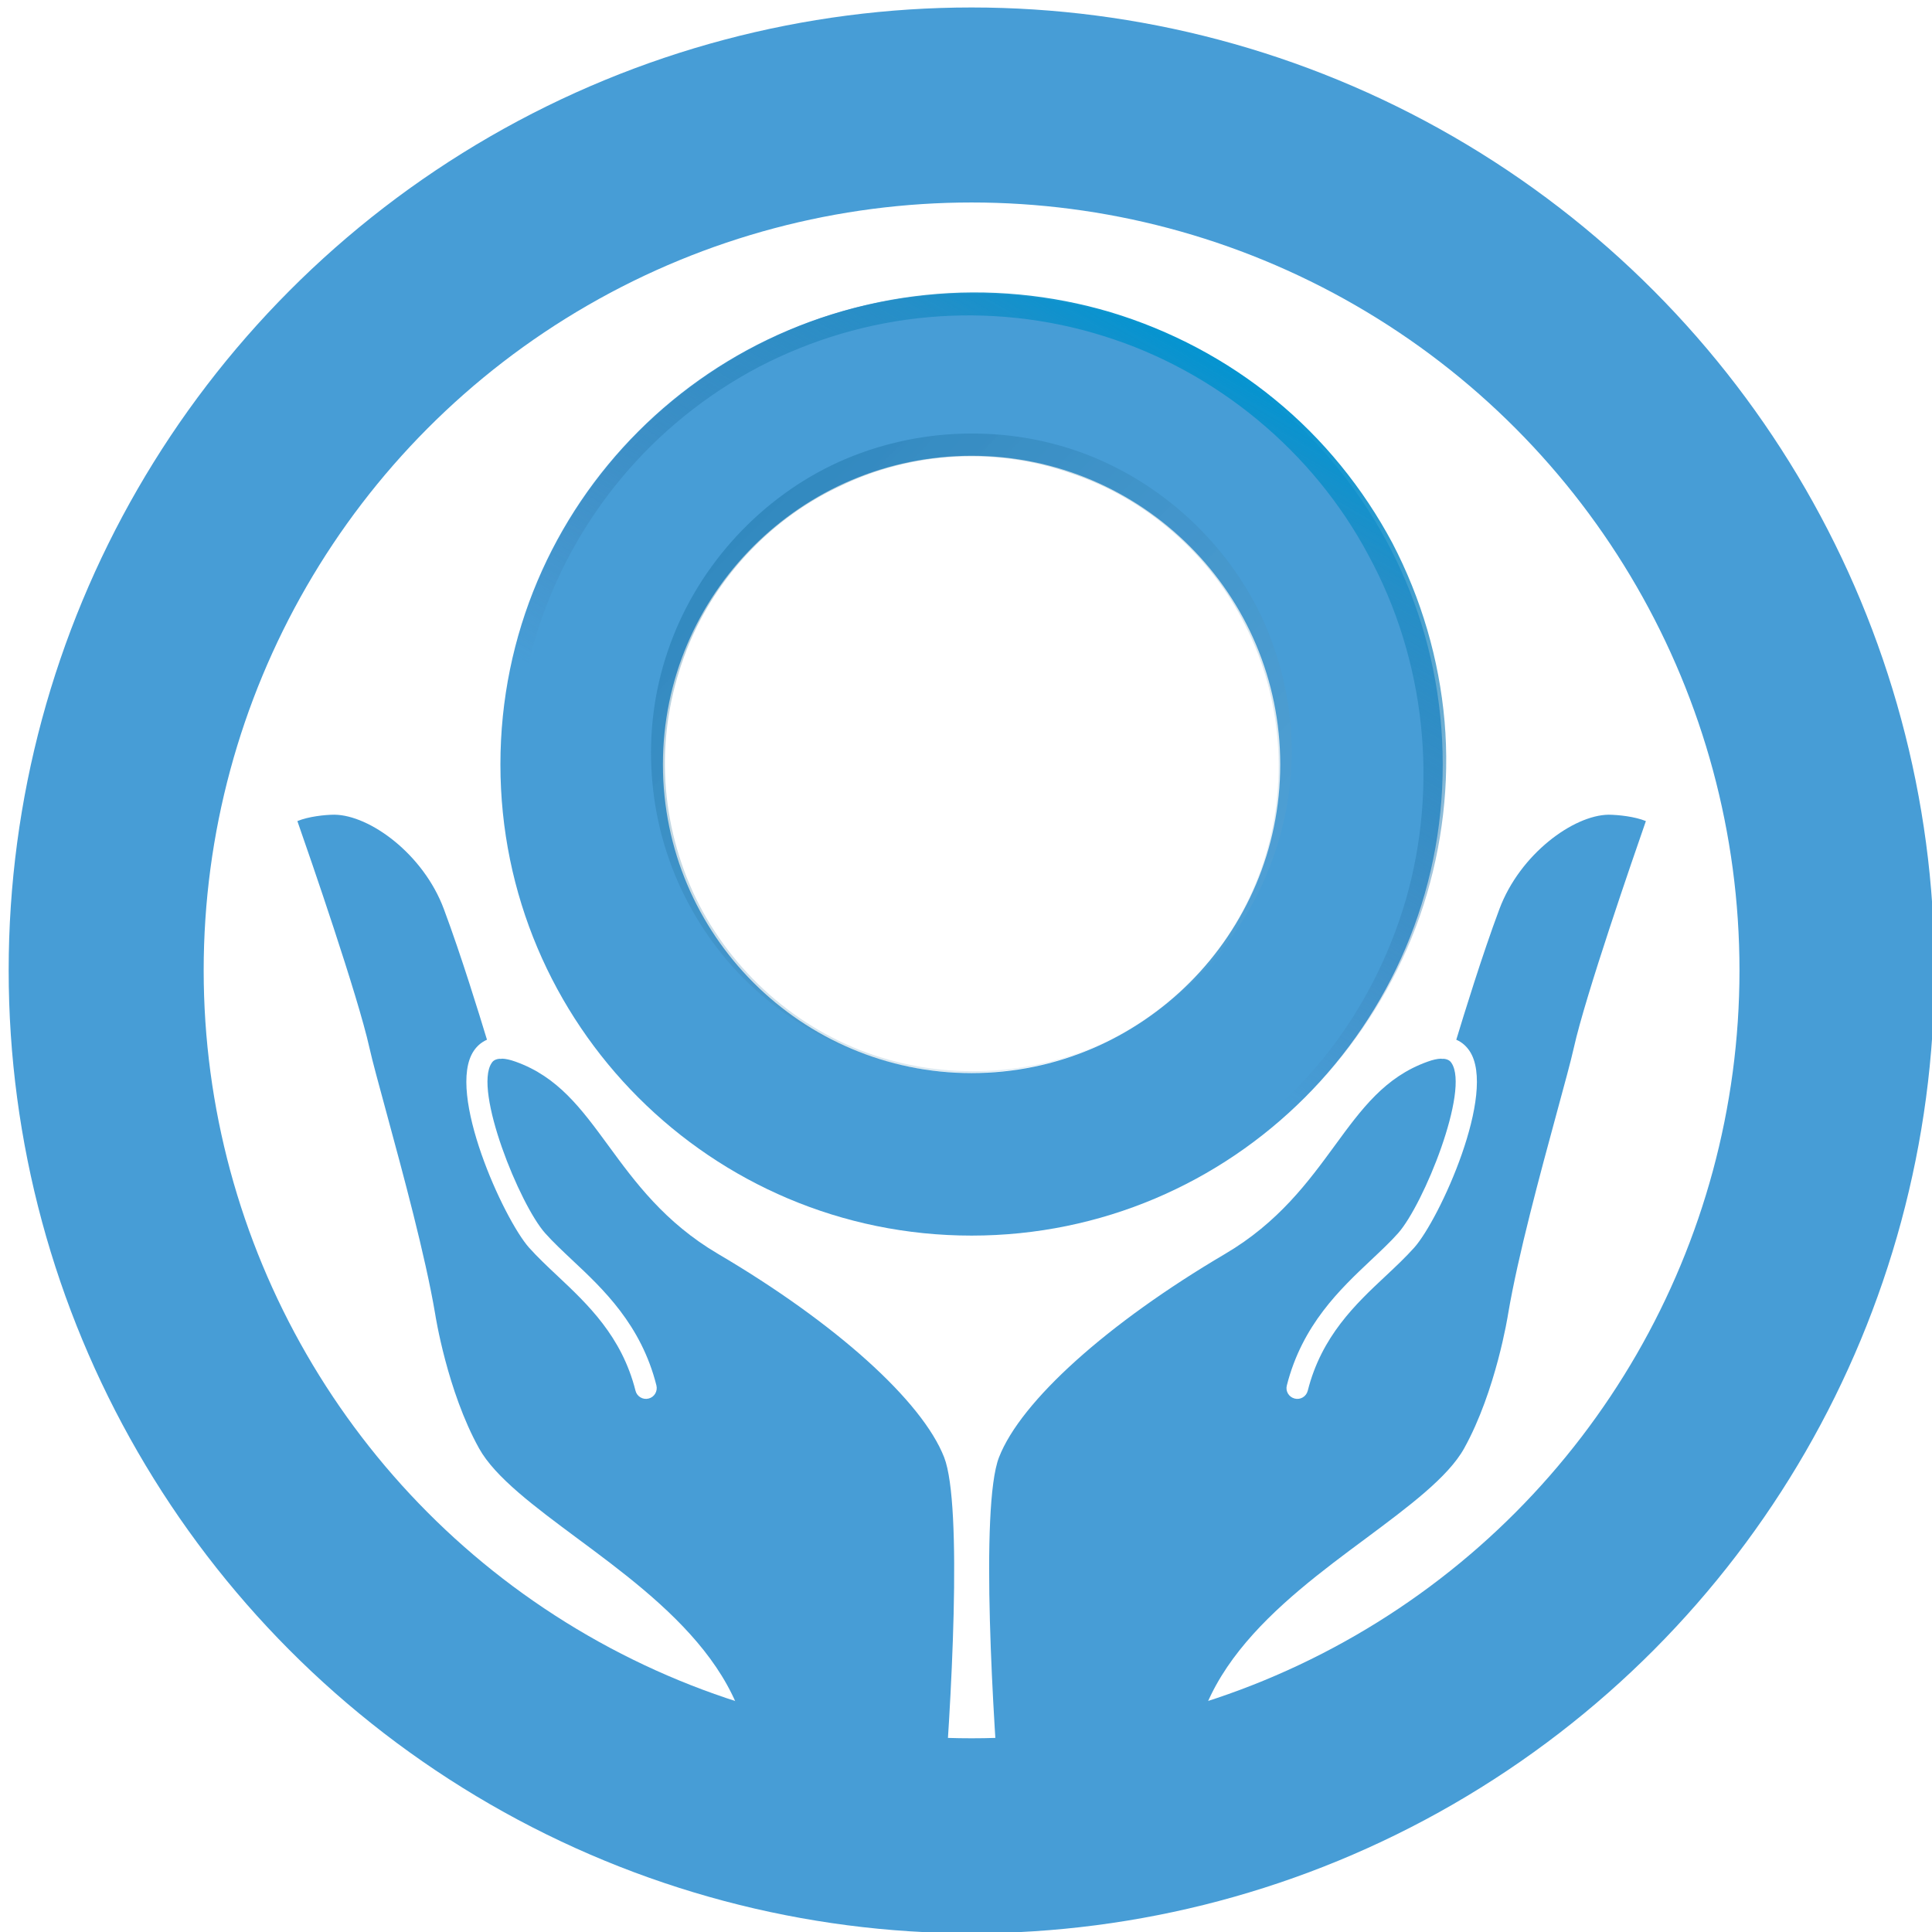
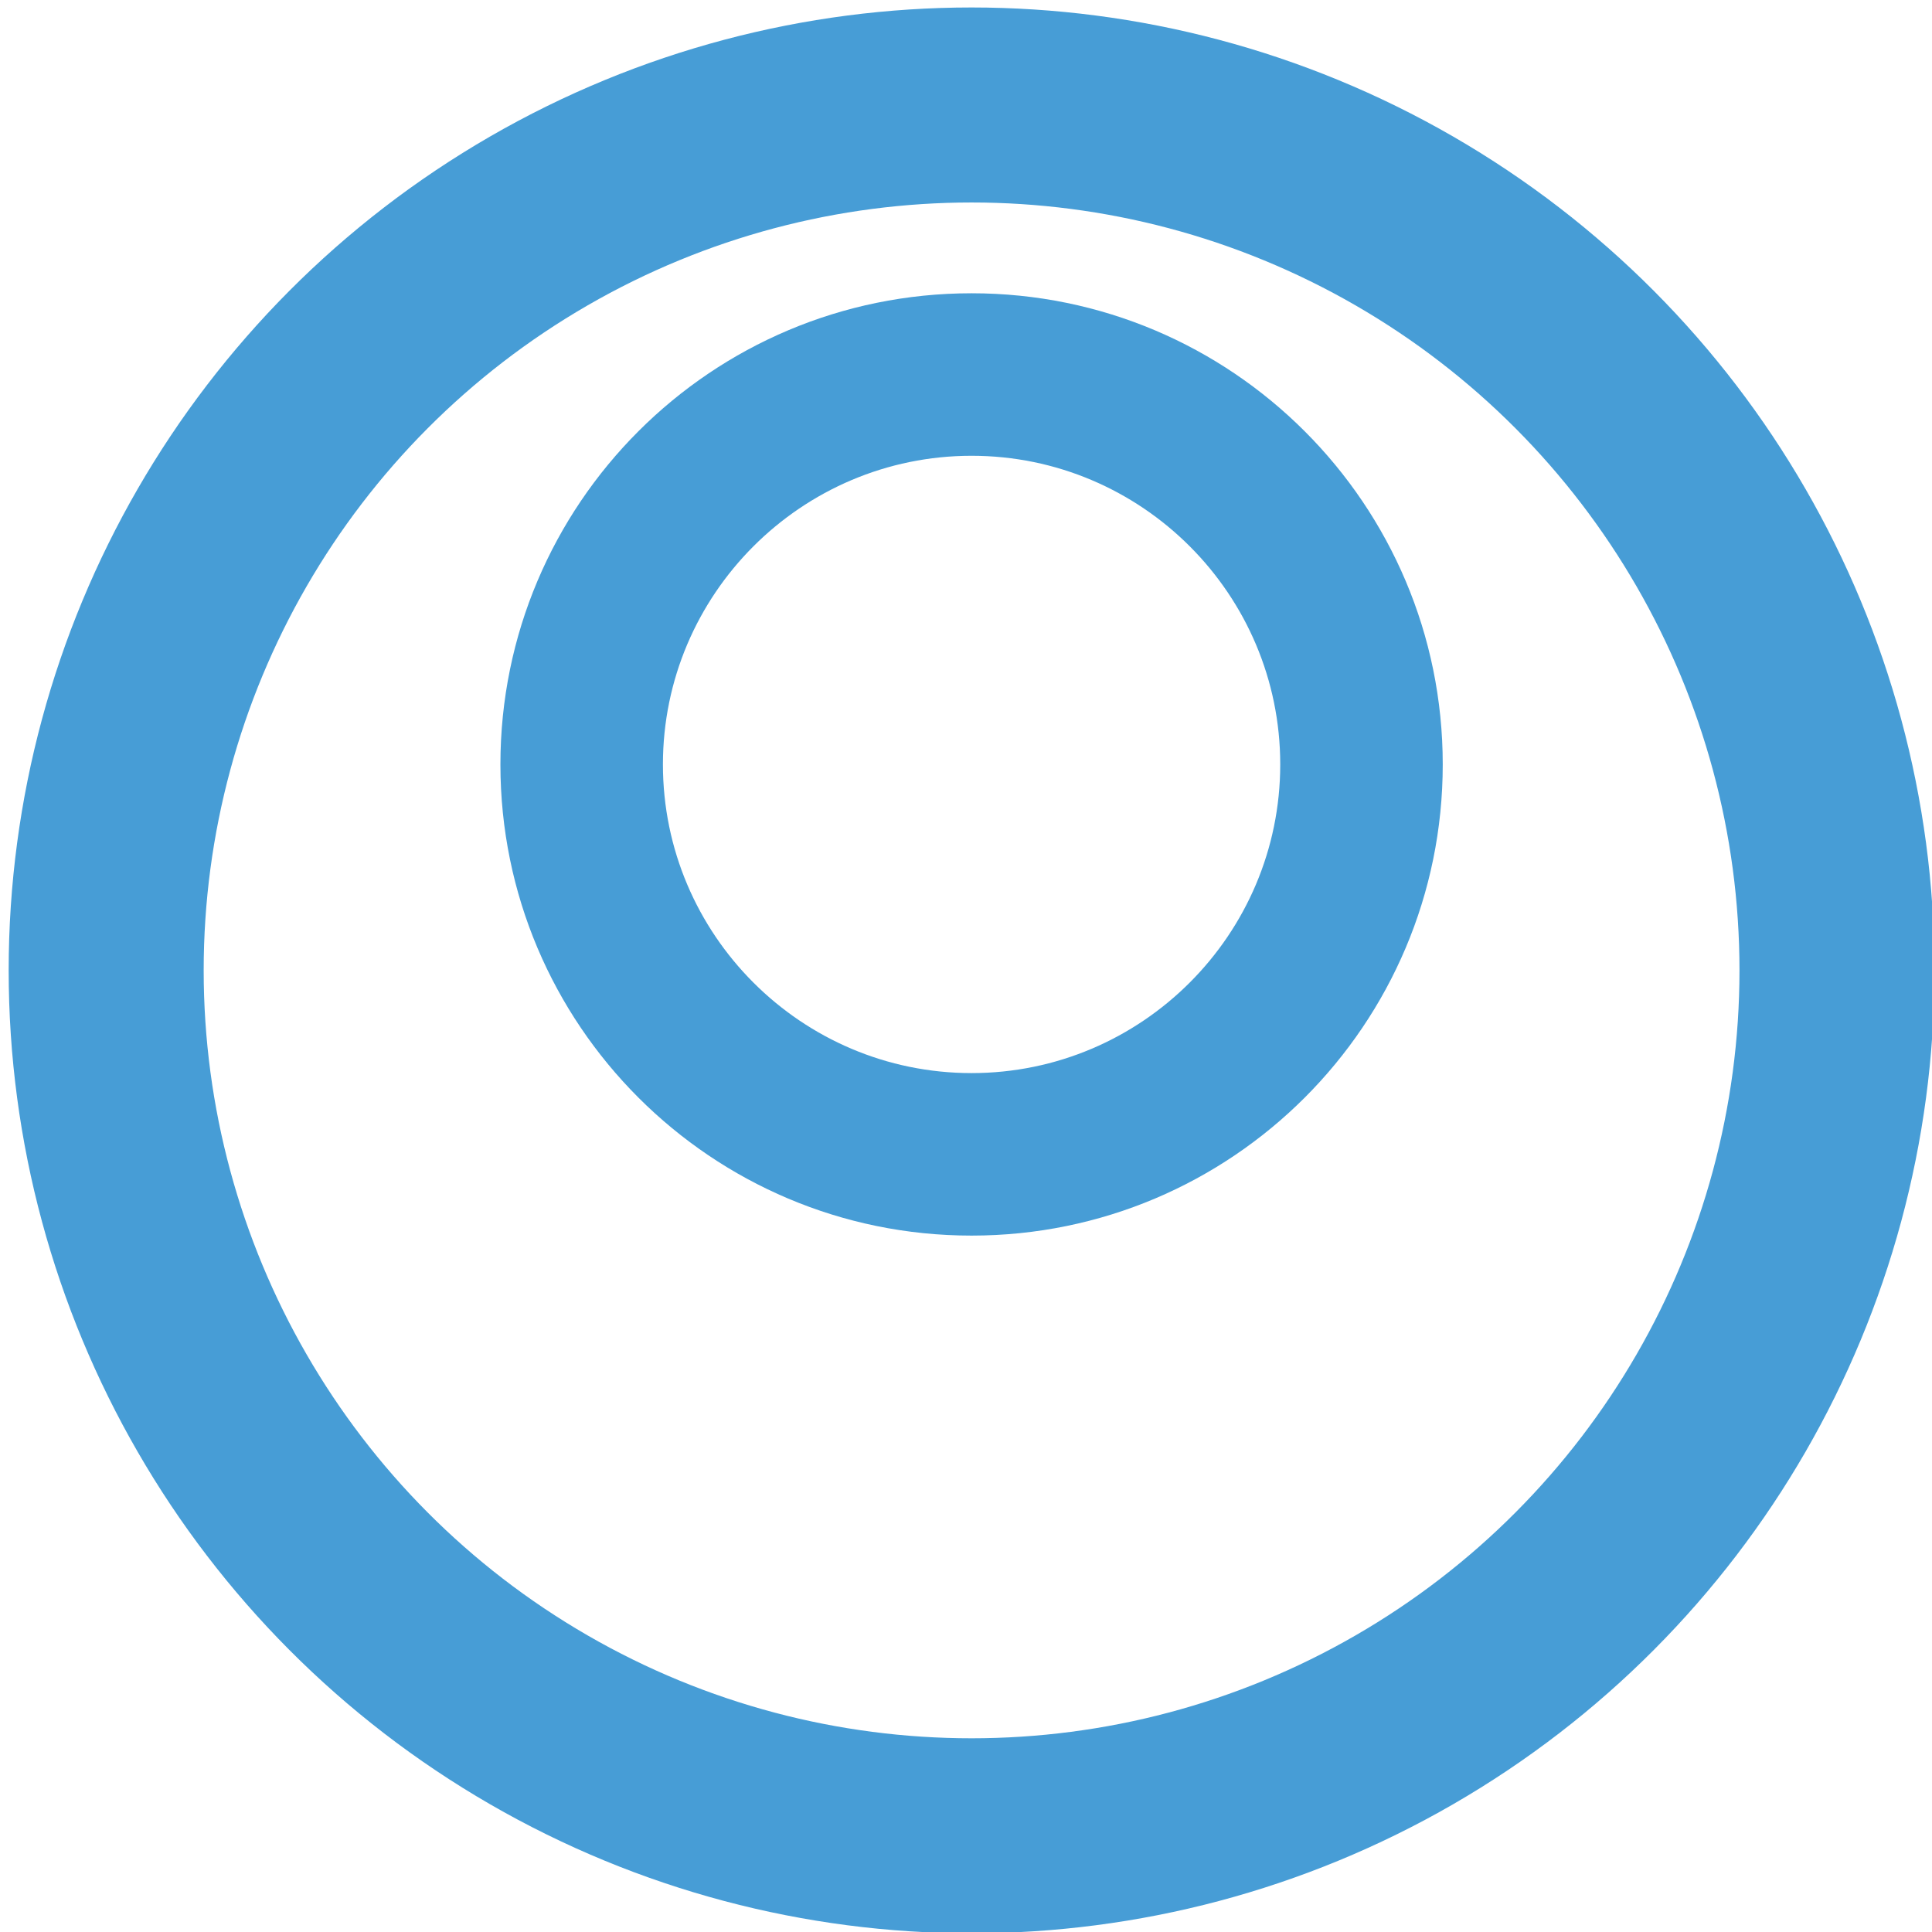
<svg xmlns="http://www.w3.org/2000/svg" id="Layer_1" x="0px" y="0px" viewBox="0 0 178.33 178.33" xml:space="preserve">
  <g>
-     <path fill="#479DD6" d="M87.15,134.52c-2.02-5.19-10.01-12.39-20.87-18.78c-4.93-2.9-7.69-6.67-10.12-9.99  c-2.5-3.41-4.65-6.35-8.56-7.75c-0.53-0.19-0.93-0.27-1.23-0.28c-0.09,0.02-0.19,0.02-0.28,0.01c-0.48,0.05-0.64,0.28-0.71,0.39  c-1.69,2.51,2.58,13.07,4.95,15.72c0.73,0.82,1.59,1.62,2.5,2.48c2.83,2.65,6.35,5.96,7.76,11.56c0.13,0.54-0.19,1.08-0.72,1.21  c-0.53,0.14-1.08-0.19-1.21-0.72c-1.27-5.03-4.42-7.98-7.19-10.59c-0.95-0.89-1.84-1.73-2.63-2.61  c-2.35-2.64-7.68-14.35-5.11-18.17c0.26-0.39,0.65-0.78,1.22-1.03c-0.69-2.27-2.39-7.81-3.98-12.06  c-1.89-5.08-6.84-8.67-10.09-8.71c-0.88,0-2.42,0.17-3.43,0.59c1.17,3.34,5.58,16.1,6.65,20.92c0.27,1.22,0.88,3.44,1.58,6.02  c1.51,5.56,3.58,13.17,4.49,18.56c0.01,0.09,1.11,7.11,4.05,12.4c1.48,2.67,5.16,5.4,9.05,8.29c8.01,5.94,17.92,13.3,15.78,25.1  l17.92,0.55C87.82,157.57,88.87,138.94,87.15,134.52z" />
-     <path fill="#479DD6" d="M135.15,133.68c2.94-5.3,4.04-12.31,4.05-12.38c0.91-5.4,2.98-13.01,4.49-18.57  c0.7-2.58,1.31-4.8,1.58-6.02c1.07-4.82,5.49-17.58,6.65-20.92c-1.01-0.42-2.54-0.58-3.44-0.59c-3.24,0.04-8.18,3.63-10.08,8.71  c-1.59,4.25-3.29,9.79-3.98,12.06c0.56,0.24,0.95,0.63,1.22,1.03c2.57,3.82-2.76,15.54-5.11,18.17c-0.79,0.88-1.68,1.72-2.63,2.61  c-2.78,2.6-5.92,5.56-7.19,10.59c-0.14,0.54-0.68,0.86-1.21,0.72c-0.54-0.14-0.86-0.68-0.72-1.21c1.42-5.6,4.94-8.9,7.76-11.56  c0.91-0.86,1.78-1.67,2.5-2.48c2.37-2.66,6.63-13.21,4.94-15.72c-0.07-0.11-0.23-0.34-0.71-0.39c-0.09,0.01-0.19,0.01-0.28-0.01  c-0.31,0.01-0.71,0.09-1.23,0.28c-3.91,1.4-6.07,4.34-8.56,7.75c-2.43,3.32-5.19,7.09-10.12,9.99  c-10.85,6.39-18.85,13.58-20.87,18.78c-1.77,4.56-0.53,24.6,0.19,33.11l17.92-0.55c-2.13-11.81,7.77-19.16,15.78-25.1  C129.99,139.08,133.67,136.35,135.15,133.68z" />
-   </g>
+     </g>
  <circle fill="none" stroke="#479DD6" stroke-width="18" stroke-miterlimit="10" cx="89.68" cy="89.57" r="79.88" />
  <g>
    <path fill="#479DD6" d="M89.68,42.07c15.71,0,28.49,12.78,28.49,28.49s-12.78,28.49-28.49,28.49S61.19,86.27,61.19,70.56  C61.19,54.86,73.97,42.07,89.68,42.07 M89.68,27.07c-24.02,0-43.49,19.47-43.49,43.49s19.47,43.49,43.49,43.49  s43.49-19.47,43.49-43.49C133.17,46.55,113.7,27.07,89.68,27.07L89.68,27.07z" />
  </g>
  <g opacity="0.3">
    <linearGradient id="SVGID_1_" gradientUnits="userSpaceOnUse" x1="111.298" y1="89.58" x2="68.509" y2="131.601" gradientTransform="matrix(1 0 0 -1 0 180.362)">
      <stop offset="0" style="stop-color:#72ACD0;stop-opacity:0.6" />
      <stop offset="0.237" style="stop-color:#5794BA;stop-opacity:0.695" />
      <stop offset="1" style="stop-color:#00598A" />
    </linearGradient>
-     <path fill="url(#SVGID_1_)" d="M116.56,57.17c1.61,3.55,2.53,7.4,2.66,11.28c0.12,3.87-0.56,7.74-1.93,11.33  c-2.72,7.19-8.31,13.1-15.14,16.35c-6.82,3.33-14.97,3.81-22.16,1.28c-3.59-1.25-6.97-3.16-9.85-5.69  c-2.88-2.51-5.26-5.62-6.97-9.06c-3.45-6.88-4.06-15.19-1.53-22.57c2.5-7.39,8.05-13.7,15.12-17.14  c7.08-3.42,15.51-3.88,22.92-1.23C107.09,44.38,113.29,50.08,116.56,57.17z M115.03,57.9c-3.22-6.63-9.13-11.83-16.06-14.18  c-6.89-2.47-14.72-2.07-21.32,1.1c-6.65,3.06-12,8.85-14.51,15.8c-1.27,3.46-1.89,7.17-1.75,10.88c0.13,3.71,1.01,7.39,2.55,10.79  c3.1,6.8,9,12.32,16.12,14.89c7.1,2.58,15.22,2.2,22.08-1.05c3.41-1.65,6.5-3.97,8.98-6.82c2.48-2.85,4.34-6.2,5.51-9.76  C118.95,72.4,118.34,64.48,115.03,57.9z" />
  </g>
  <g>
    <linearGradient id="SVGID_00000002379375623623089000000014951716049762657451_" gradientUnits="userSpaceOnUse" x1="67.629" y1="71.473" x2="111.641" y2="147.705" gradientTransform="matrix(1 0 0 -1 0 180.362)">
      <stop offset="0.361" style="stop-color:#3B6B9D;stop-opacity:0" />
      <stop offset="0.88" style="stop-color:#1E8BC4;stop-opacity:0.812" />
      <stop offset="1" style="stop-color:#0494D0" />
    </linearGradient>
-     <path fill="url(#SVGID_00000002379375623623089000000014951716049762657451_)" d="M128.53,50.14c2.66,5.11,4.31,10.73,4.81,16.46  c0.49,5.72-0.21,11.52-1.95,16.96c-3.5,10.88-11.35,20.2-21.4,25.45c-5,2.66-10.52,4.34-16.16,4.89  c-5.64,0.56-11.39-0.02-16.81-1.66c-5.42-1.65-10.52-4.38-14.91-7.98c-4.39-3.6-8.05-8.08-10.73-13.08s-4.39-10.54-4.96-16.2  s-0.02-11.43,1.62-16.89s4.37-10.59,7.98-15.01c3.61-4.43,8.11-8.12,13.14-10.84c5.04-2.71,10.61-4.44,16.32-5.02  c5.71-0.59,11.53-0.04,17.04,1.6c5.5,1.66,10.69,4.39,15.15,8.05C122.12,40.5,125.82,45.06,128.53,50.14z M126.34,51.3  c-5.1-9.62-14.08-17.06-24.5-20.29c-5.2-1.63-10.73-2.22-16.16-1.73c-5.44,0.48-10.78,2.06-15.64,4.59  c-4.85,2.56-9.19,6.06-12.7,10.28c-3.51,4.21-6.18,9.13-7.82,14.38c-1.63,5.25-2.22,10.83-1.72,16.31  c0.5,5.48,2.1,10.87,4.66,15.76c2.59,4.87,6.13,9.24,10.39,12.76c4.25,3.52,9.21,6.19,14.49,7.82c5.28,1.62,10.89,2.2,16.39,1.67  c5.5-0.52,10.9-2.14,15.79-4.72c4.86-2.64,9.2-6.22,12.68-10.51c3.46-4.3,6.02-9.29,7.56-14.56  C132.81,72.49,131.54,60.87,126.34,51.3z" />
  </g>
</svg>